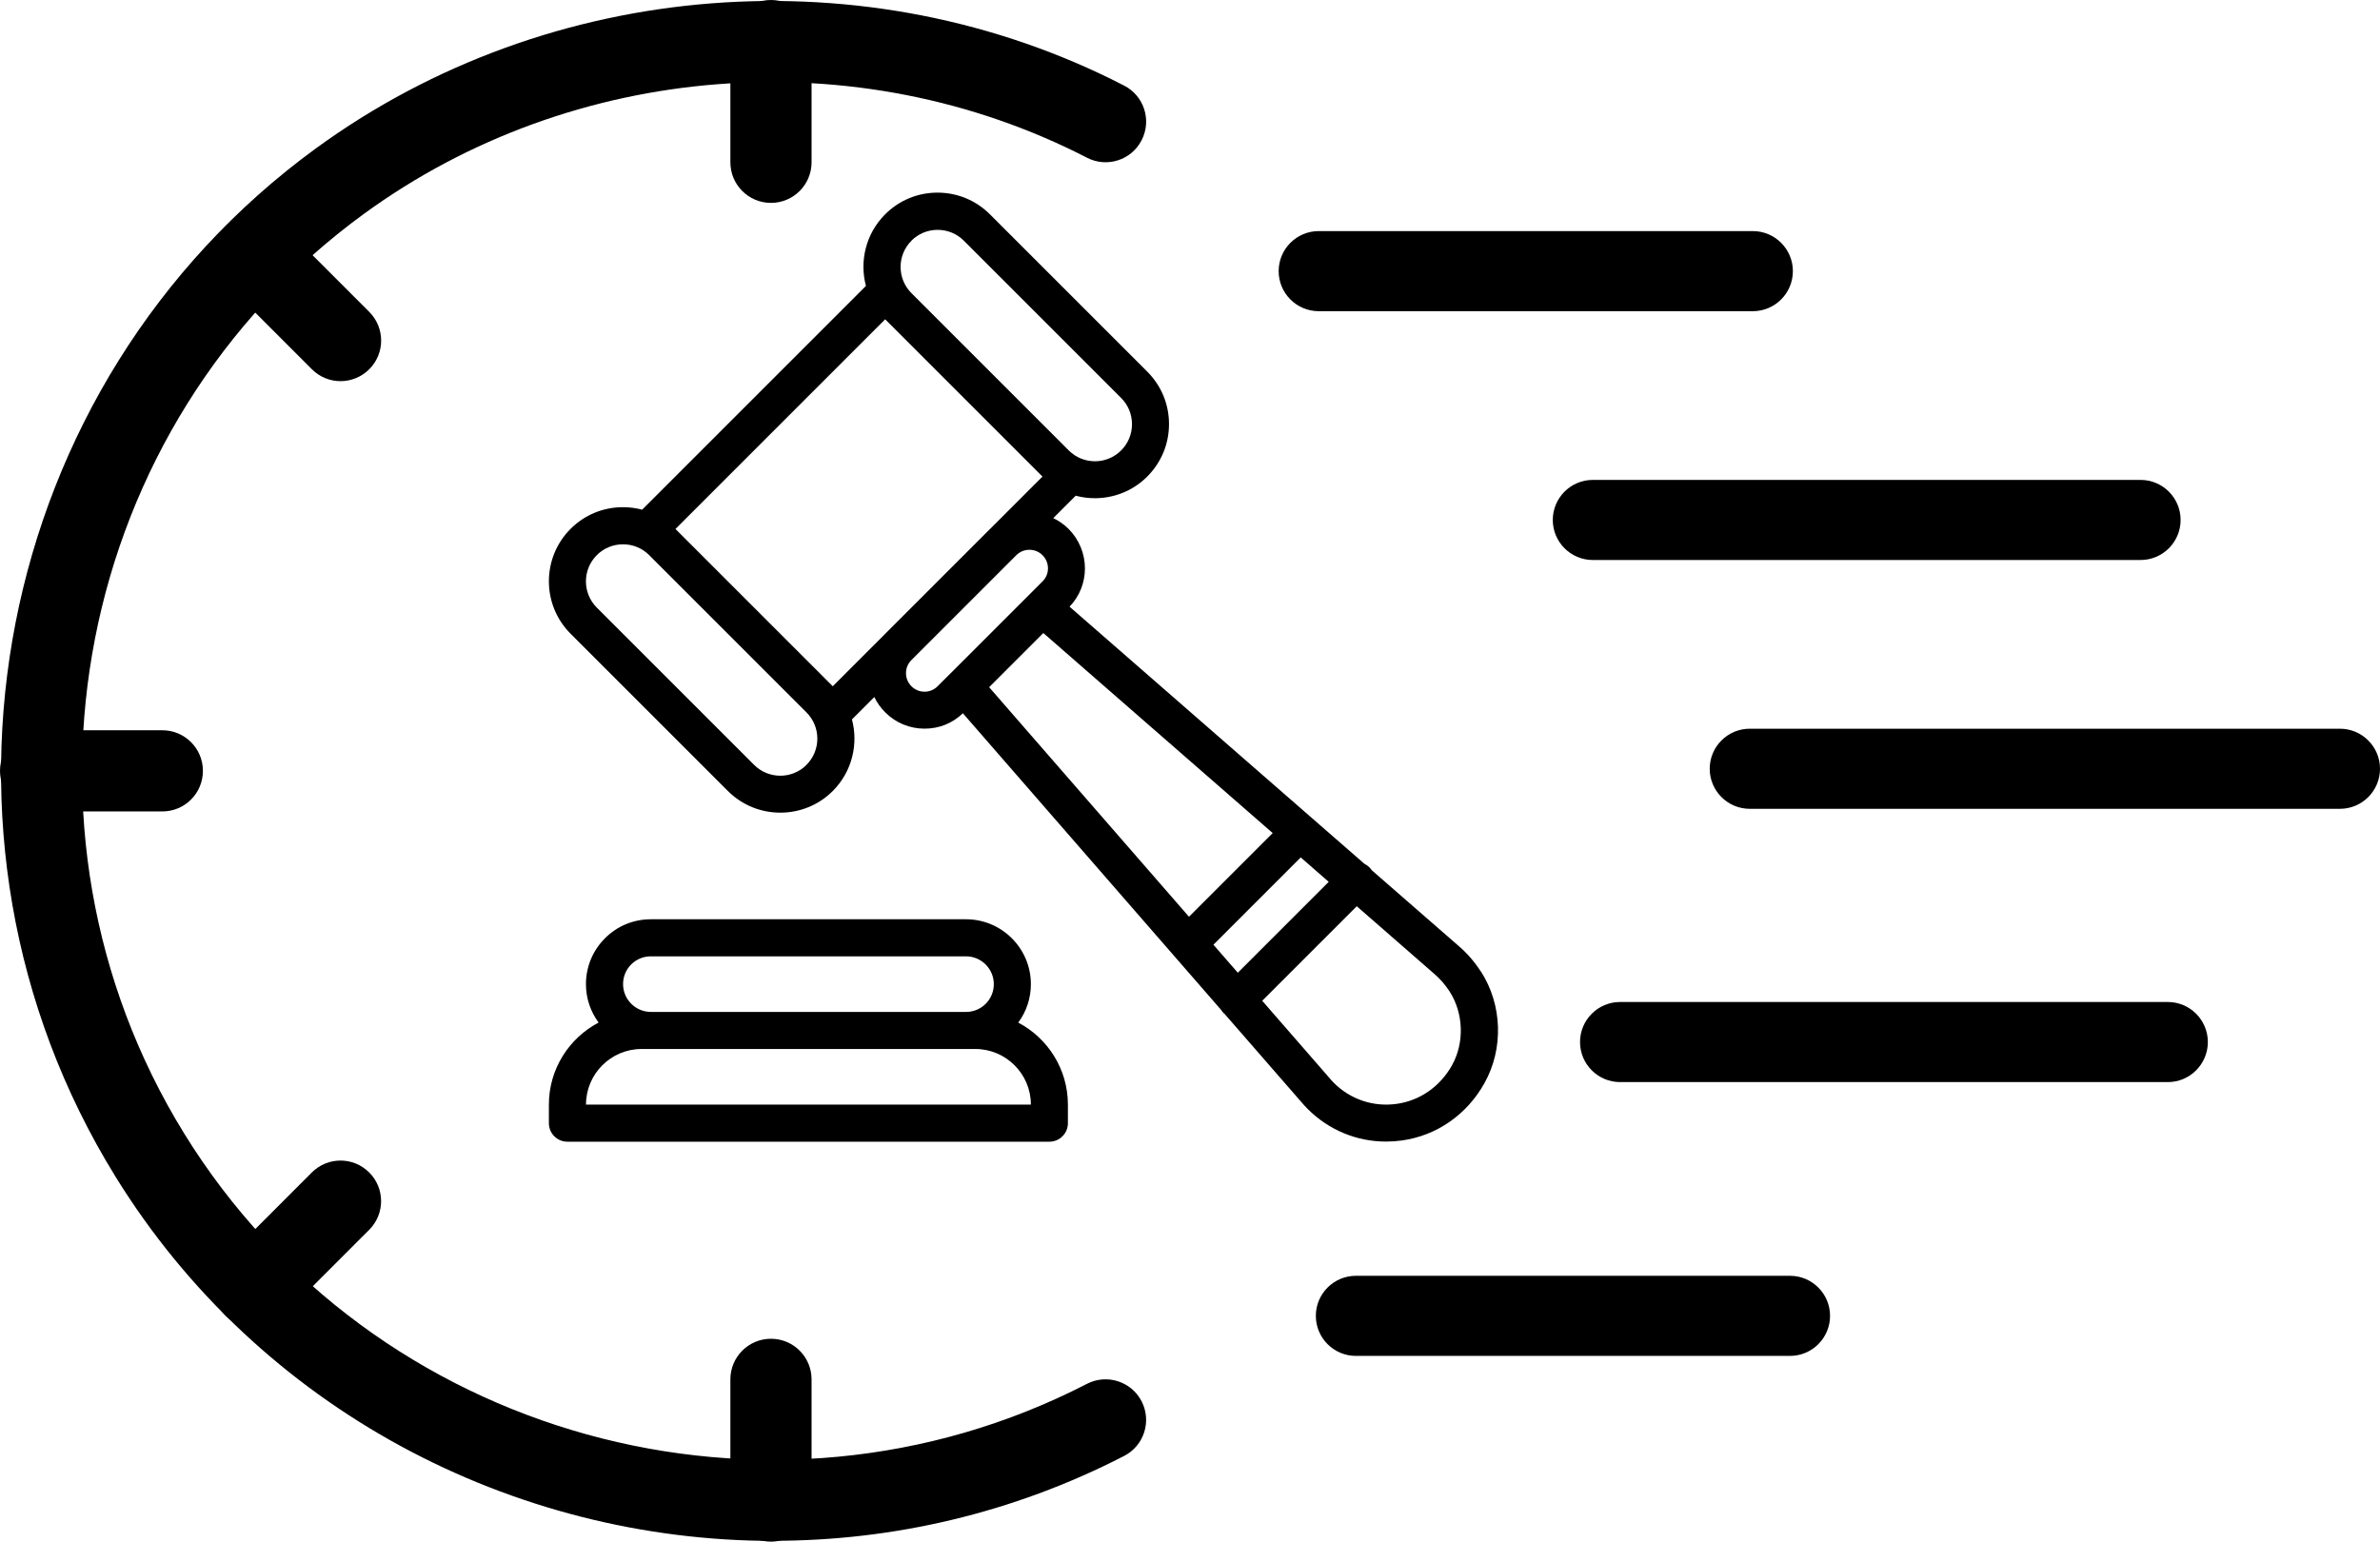
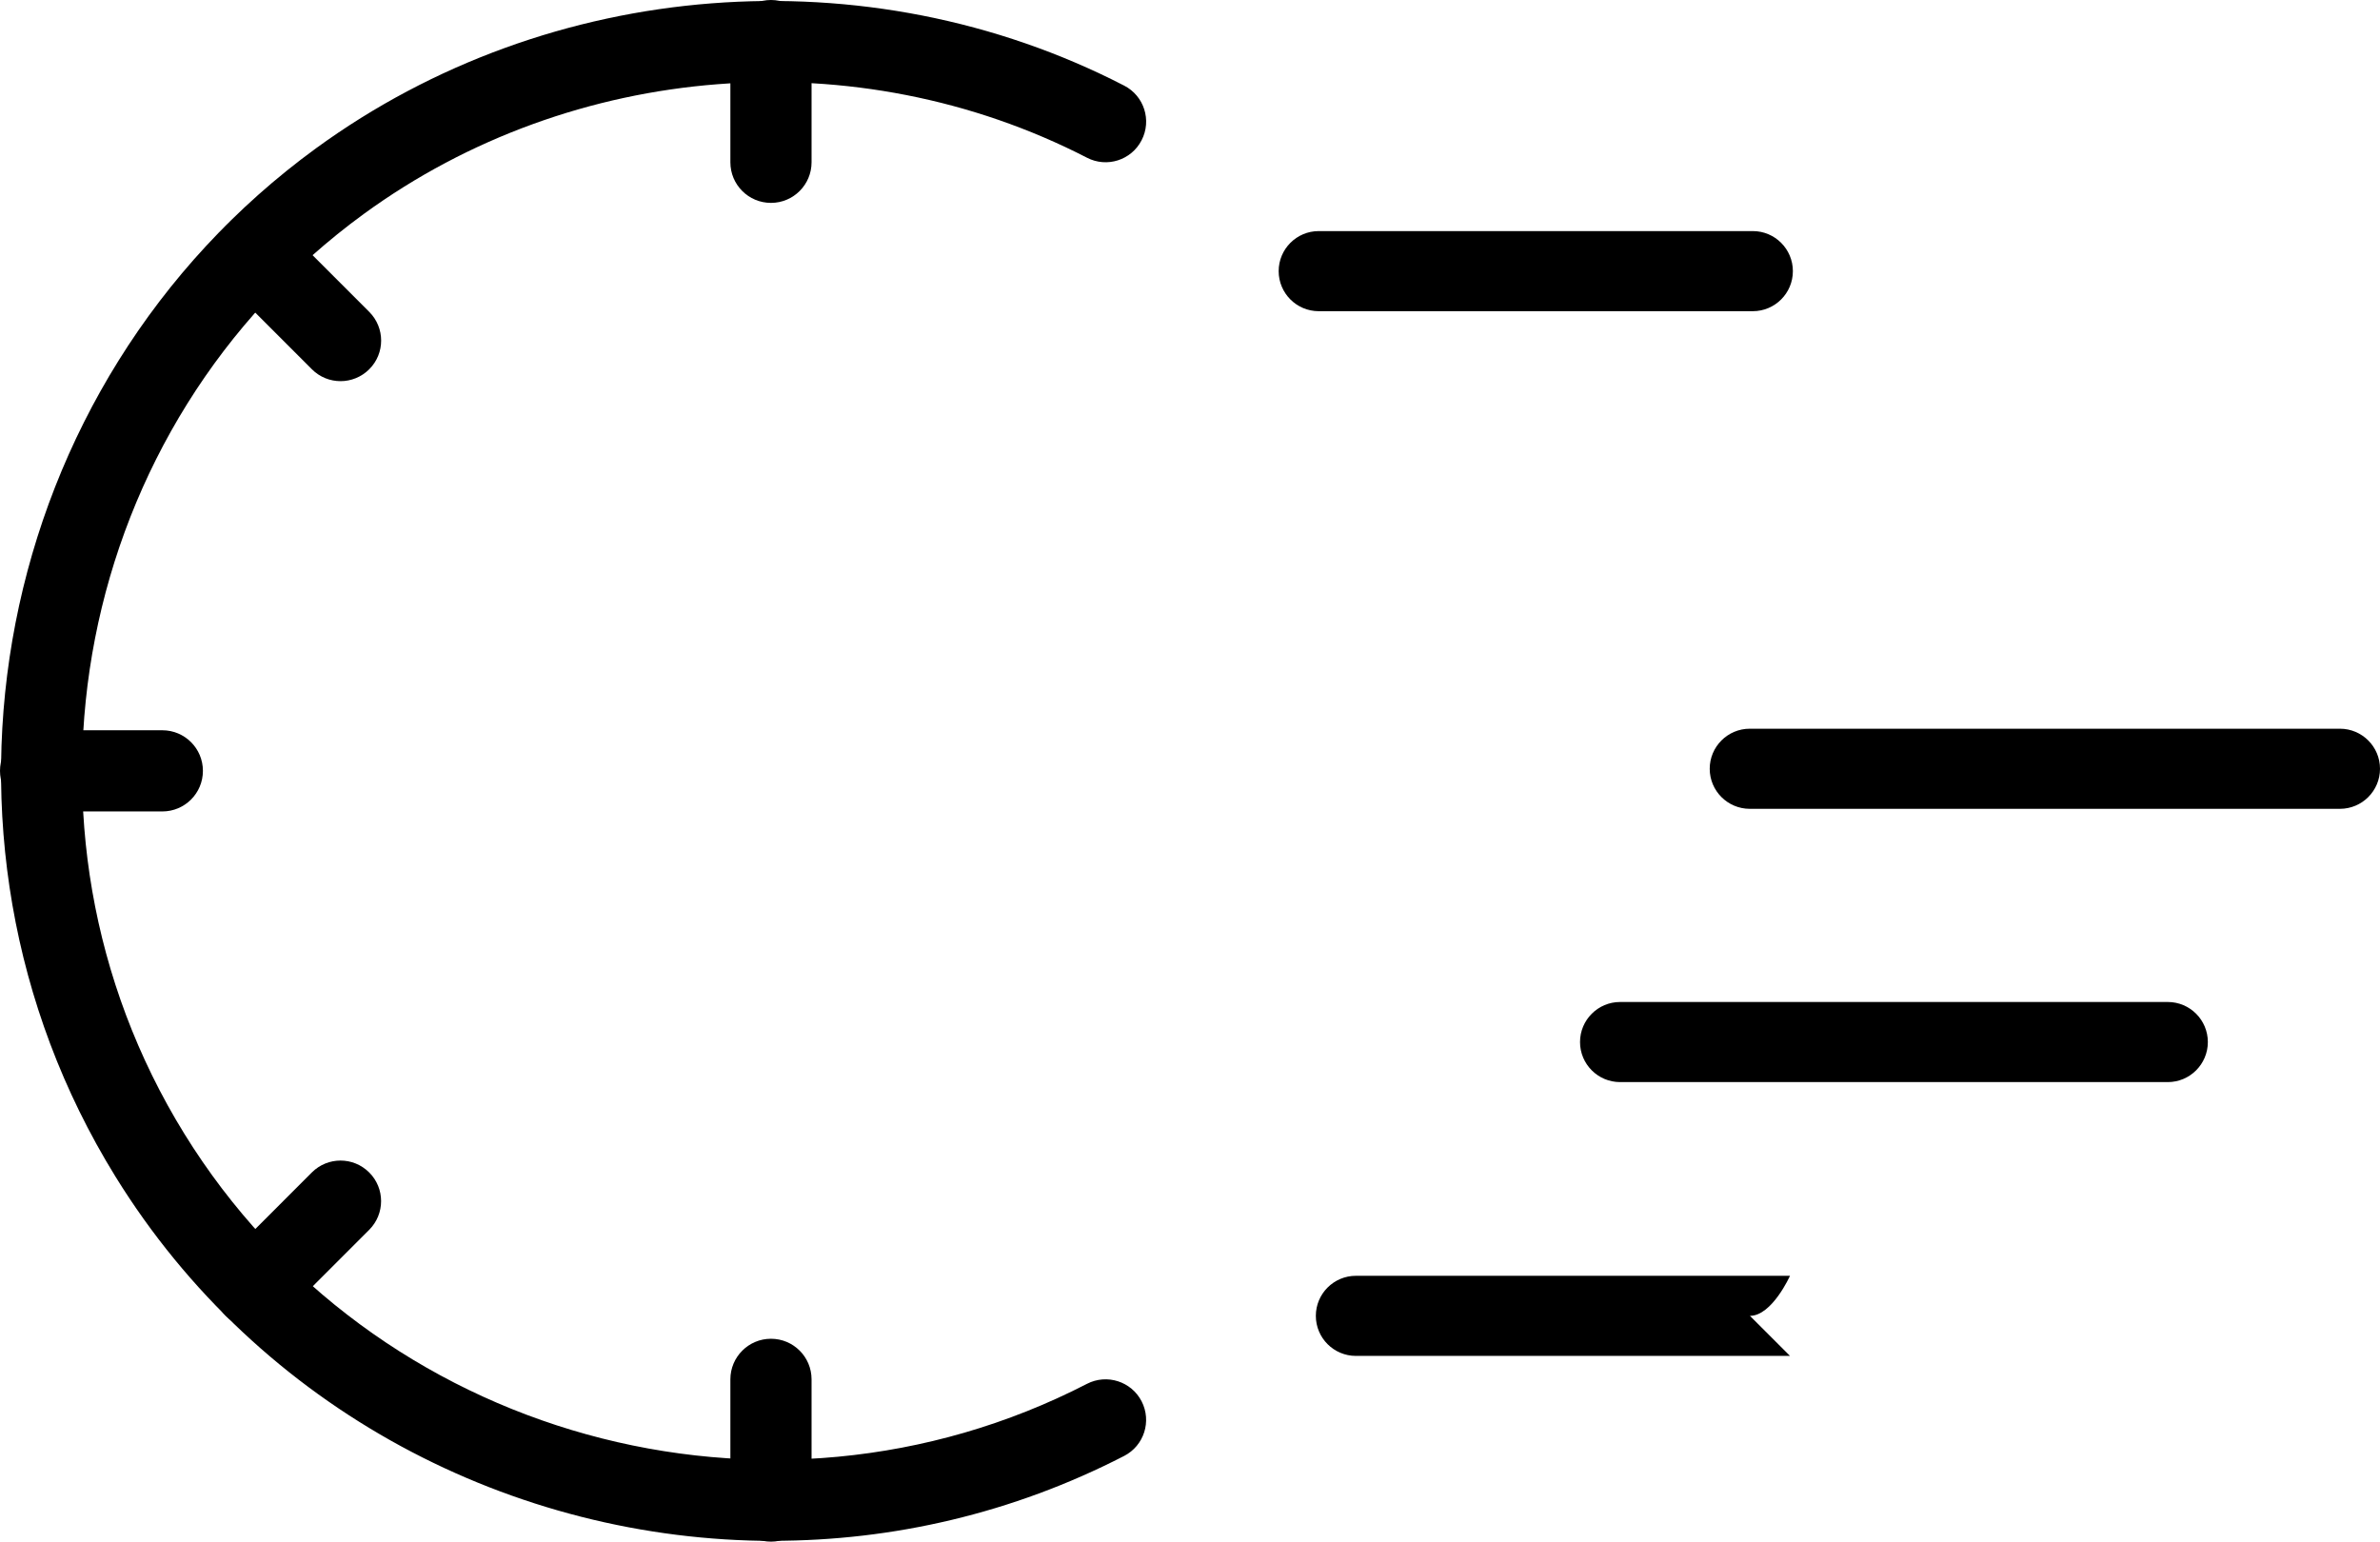
<svg xmlns="http://www.w3.org/2000/svg" id="Layer_2" data-name="Layer 2" viewBox="0 0 445.58 288.67">
  <g id="Layer_1-2" data-name="Layer 1">
    <g>
-       <path d="M190.64,191.47c1.53-2.07,2.36-4.57,2.36-7.19,0-6.7-5.45-12.15-12.15-12.15h-59c-3.25,0-6.3,1.26-8.59,3.56-2.29,2.29-3.56,5.34-3.56,8.59,0,2.69,.88,5.18,2.37,7.19-5.53,2.91-9.31,8.7-9.31,15.37v3.47c0,1.92,1.55,3.47,3.47,3.47h90.23c1.92,0,3.47-1.55,3.47-3.47v-3.47c0-6.66-3.78-12.46-9.3-15.36Zm-72.47-10.88c.98-.98,2.29-1.52,3.68-1.52h59c2.87,0,5.21,2.34,5.21,5.21,0,1.39-.54,2.7-1.52,3.68-.98,.98-2.29,1.52-3.68,1.52h-59c-2.87,0-5.21-2.34-5.21-5.21,0-1.39,.54-2.7,1.52-3.68Zm-8.46,26.24c0-5.74,4.67-10.41,10.41-10.41h62.47c5.74,0,10.41,4.67,10.41,10.41H109.71Z" />
-       <path d="M277.22,181.89c-1.18-1.83-2.58-3.44-4.18-4.8l-16.22-14.14c-.13-.19-.27-.37-.44-.54-.28-.28-.6-.5-.94-.67l-9.81-8.55-45.39-39.59c1.86-1.94,2.88-4.48,2.88-7.18s-1.08-5.4-3.05-7.37c-.86-.86-1.83-1.53-2.88-2.03l4.2-4.2c1.17,.31,2.38,.47,3.59,.47,3.55,0,7.11-1.35,9.81-4.06,2.62-2.62,4.07-6.11,4.07-9.82s-1.44-7.19-4.07-9.82l-29.45-29.45c-2.62-2.62-6.11-4.07-9.82-4.07s-7.19,1.44-9.81,4.07c-3.62,3.62-4.82,8.77-3.59,13.4l-41.9,41.9c-1.16-.31-2.36-.47-3.59-.47-3.71,0-7.19,1.44-9.81,4.06-5.41,5.41-5.41,14.22,0,19.63l29.45,29.45c2.71,2.71,6.26,4.06,9.82,4.06s7.11-1.35,9.82-4.06c3.62-3.62,4.82-8.77,3.59-13.4l4.19-4.19c.5,1.05,1.19,2.02,2.04,2.87,1.97,1.97,4.58,3.05,7.36,3.05s5.24-1.02,7.18-2.88l48.35,55.55c.13,.21,.29,.41,.47,.59,.06,.06,.13,.12,.19,.17l14.41,16.55c.36,.42,.74,.84,1.14,1.24,3.96,3.96,9.18,6.1,14.67,6.1,.97,0,1.94-.07,2.92-.2,6.53-.9,12.18-4.81,15.49-10.73,3.63-6.48,3.36-14.71-.68-20.96ZM170.63,45.07c1.31-1.31,3.05-2.03,4.91-2.03s3.6,.72,4.91,2.03l29.45,29.45c1.31,1.31,2.03,3.05,2.03,4.91s-.72,3.6-2.03,4.91c-2.71,2.71-7.11,2.71-9.81,0l-29.45-29.45s0,0,0,0c-2.71-2.71-2.71-7.11,0-9.81Zm-19.63,98.15c-2.71,2.71-7.11,2.71-9.82,0l-29.45-29.45c-2.71-2.71-2.71-7.11,0-9.82,1.31-1.31,3.05-2.03,4.91-2.03s3.6,.72,4.9,2.03l29.45,29.45c2.71,2.71,2.71,7.11,0,9.81Zm14.61-24.42l-9.7,9.7-29.45-29.45,39.26-39.26,29.45,29.45-9.72,9.72s-.06,.06-.1,.09l-19.62,19.62s-.08,.08-.12,.12Zm12.39,7.24s-.01,.01-.02,.02l-2.44,2.44c-.66,.66-1.53,1.02-2.45,1.02s-1.8-.36-2.45-1.02c-.66-.66-1.02-1.53-1.02-2.46s.35-1.76,.98-2.41l19.71-19.71c1.35-1.31,3.54-1.3,4.87,.04,.66,.66,1.02,1.53,1.02,2.46s-.36,1.8-1.02,2.45l-2.43,2.43s-.03,.03-.05,.05l-14.69,14.69Zm7.19,2.63l10.14-10.14,42.94,37.46-15.67,15.67-37.42-42.99Zm41.98,48.23l16.35-16.35,5.24,4.57-17.02,17.02-4.57-5.25Zm44.68,22.56c-2.24,4-6.03,6.64-10.39,7.24-4.35,.6-8.63-.83-11.73-3.93-.27-.27-.52-.54-.76-.83-.01-.01-.02-.03-.03-.04l-12.63-14.51,17.7-17.7,14.49,12.64s.02,.02,.03,.03c1.08,.92,2.05,2.03,2.86,3.29,2.62,4.06,2.81,9.6,.46,13.8Z" />
-     </g>
+       </g>
    <g>
      <path d="M136.74,281.07v-22.79c0-4.19,3.4-7.6,7.6-7.6,4.2,0,7.6,3.4,7.6,7.6v22.79c0,4.19-3.4,7.6-7.6,7.6s-7.6-3.4-7.6-7.6Z" />
      <path d="M42.27,246.4c-2.97-2.96-2.97-7.77,0-10.74l16.11-16.12c2.97-2.97,7.77-2.97,10.74,0,2.97,2.96,2.97,7.77,0,10.74l-16.11,16.12c-1.48,1.48-3.43,2.23-5.37,2.23s-3.88-.74-5.37-2.23Z" />
      <path d="M58.39,69.14l-16.11-16.12c-2.97-2.97-2.97-7.78,0-10.74,2.97-2.97,7.77-2.97,10.74,0l16.11,16.12c2.97,2.97,2.97,7.78,0,10.74-1.48,1.48-3.43,2.23-5.37,2.23s-3.89-.74-5.37-2.23Z" />
      <path d="M136.74,30.39V7.6c0-4.19,3.4-7.6,7.6-7.6,4.2,0,7.6,3.4,7.6,7.6V30.39c0,4.19-3.4,7.6-7.6,7.6s-7.6-3.4-7.6-7.6Z" />
      <path d="M0,144.34c0-4.19,3.4-7.6,7.6-7.6H30.39c4.2,0,7.6,3.4,7.6,7.6s-3.4,7.6-7.6,7.6H7.6c-4.2,0-7.6-3.4-7.6-7.6Z" />
      <path d="M144.81,288.53c-48.69,0-96.24-24.54-123.22-68.26C-17.83,156.42-1.32,71.86,59.16,27.77,102.97-4.16,162.35-8.77,210.46,16.03c3.74,1.92,5.2,6.5,3.27,10.23-1.92,3.74-6.51,5.2-10.23,3.27C160.45,7.36,107.3,11.49,68.11,40.06,14,79.51-.76,155.16,34.51,212.29c35.17,56.97,109.4,77.54,168.99,46.83,3.72-1.92,8.31-.46,10.23,3.27,1.92,3.73,.46,8.31-3.27,10.23-20.89,10.76-43.38,15.89-65.65,15.89h0Z" />
    </g>
-     <path d="M335.12,253.89h-81.27c-4.14,0-7.5-3.36-7.5-7.5s3.36-7.5,7.5-7.5h81.27c4.14,0,7.5,3.36,7.5,7.5s-3.36,7.5-7.5,7.5Z" />
+     <path d="M335.12,253.89h-81.27c-4.14,0-7.5-3.36-7.5-7.5s3.36-7.5,7.5-7.5h81.27s-3.36,7.5-7.5,7.5Z" />
    <path d="M405.85,202.62h-102.54c-4.14,0-7.5-3.36-7.5-7.5s3.36-7.5,7.5-7.5h102.54c4.14,0,7.5,3.36,7.5,7.5s-3.36,7.5-7.5,7.5Z" />
    <path d="M328.16,58.27h-81.27c-4.14,0-7.5-3.36-7.5-7.5s3.36-7.5,7.5-7.5h81.27c4.14,0,7.5,3.36,7.5,7.5s-3.36,7.5-7.5,7.5Z" />
-     <path d="M400.75,104.86h-102.54c-4.14,0-7.5-3.36-7.5-7.5s3.36-7.5,7.5-7.5h102.54c4.14,0,7.5,3.36,7.5,7.5s-3.36,7.5-7.5,7.5Z" />
    <path d="M438.08,151.45h-110.49c-4.14,0-7.5-3.36-7.5-7.5s3.36-7.5,7.5-7.5h110.49c4.14,0,7.5,3.36,7.5,7.5s-3.36,7.5-7.5,7.5Z" />
  </g>
</svg>